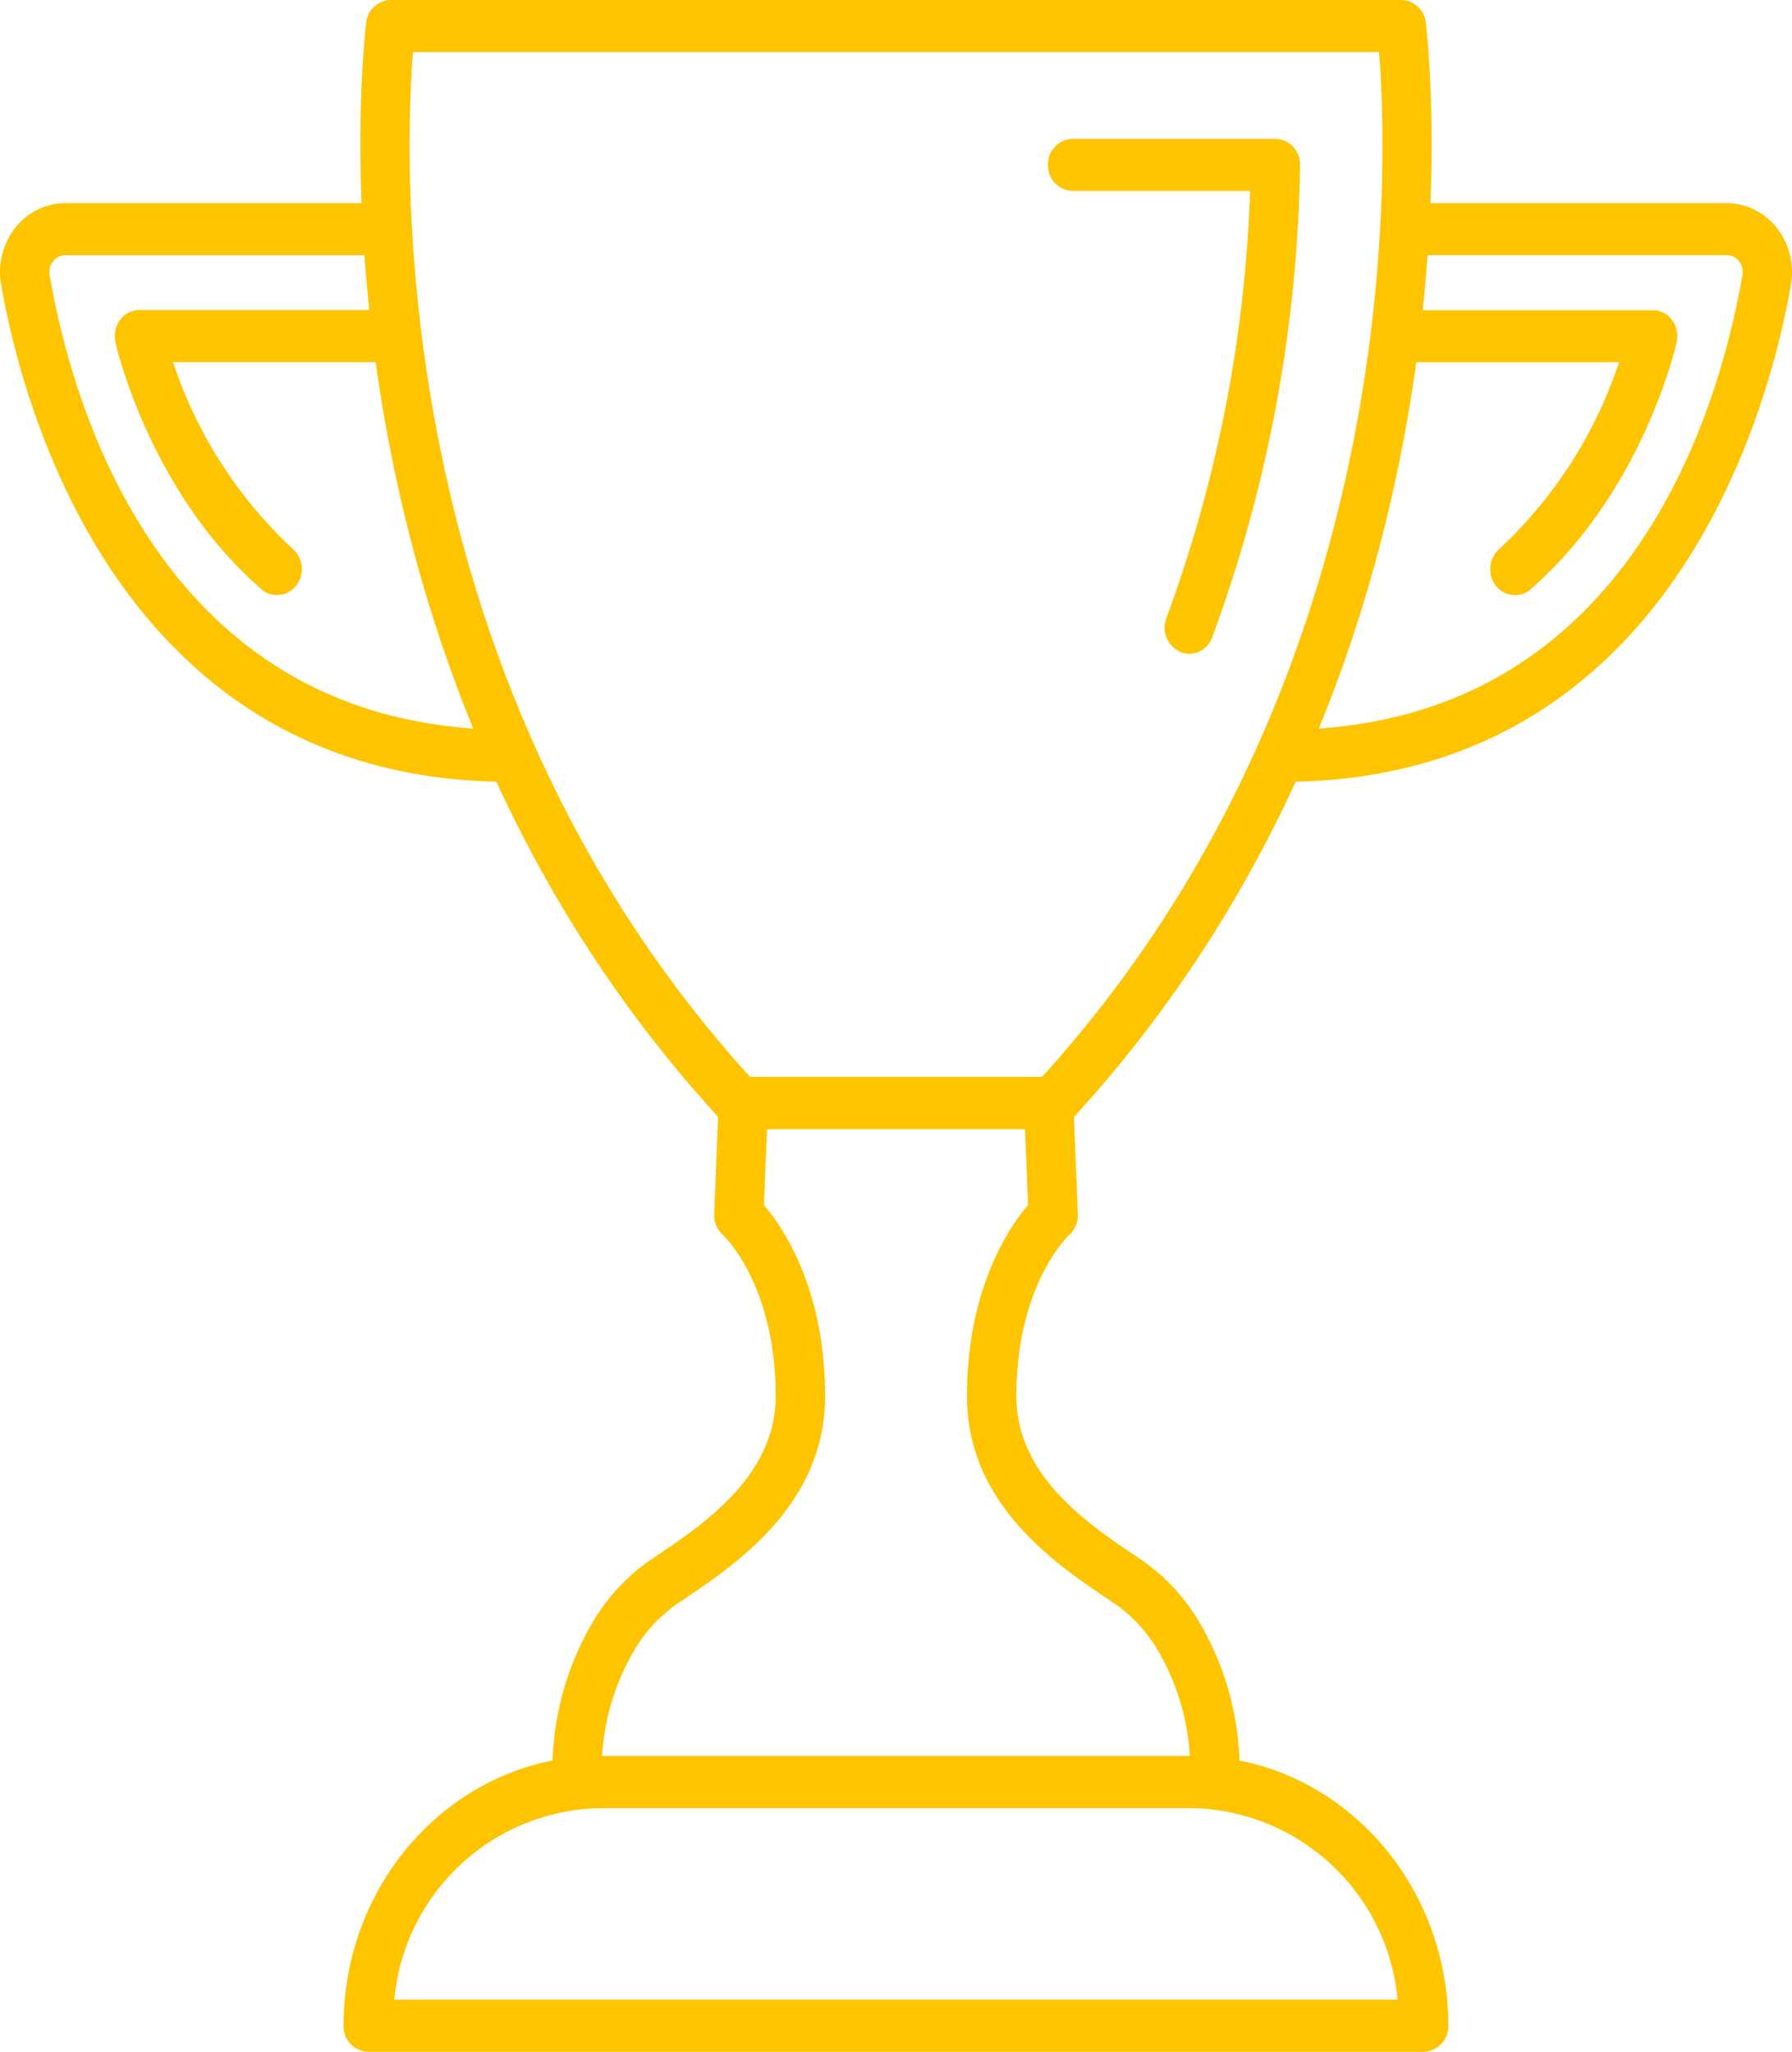
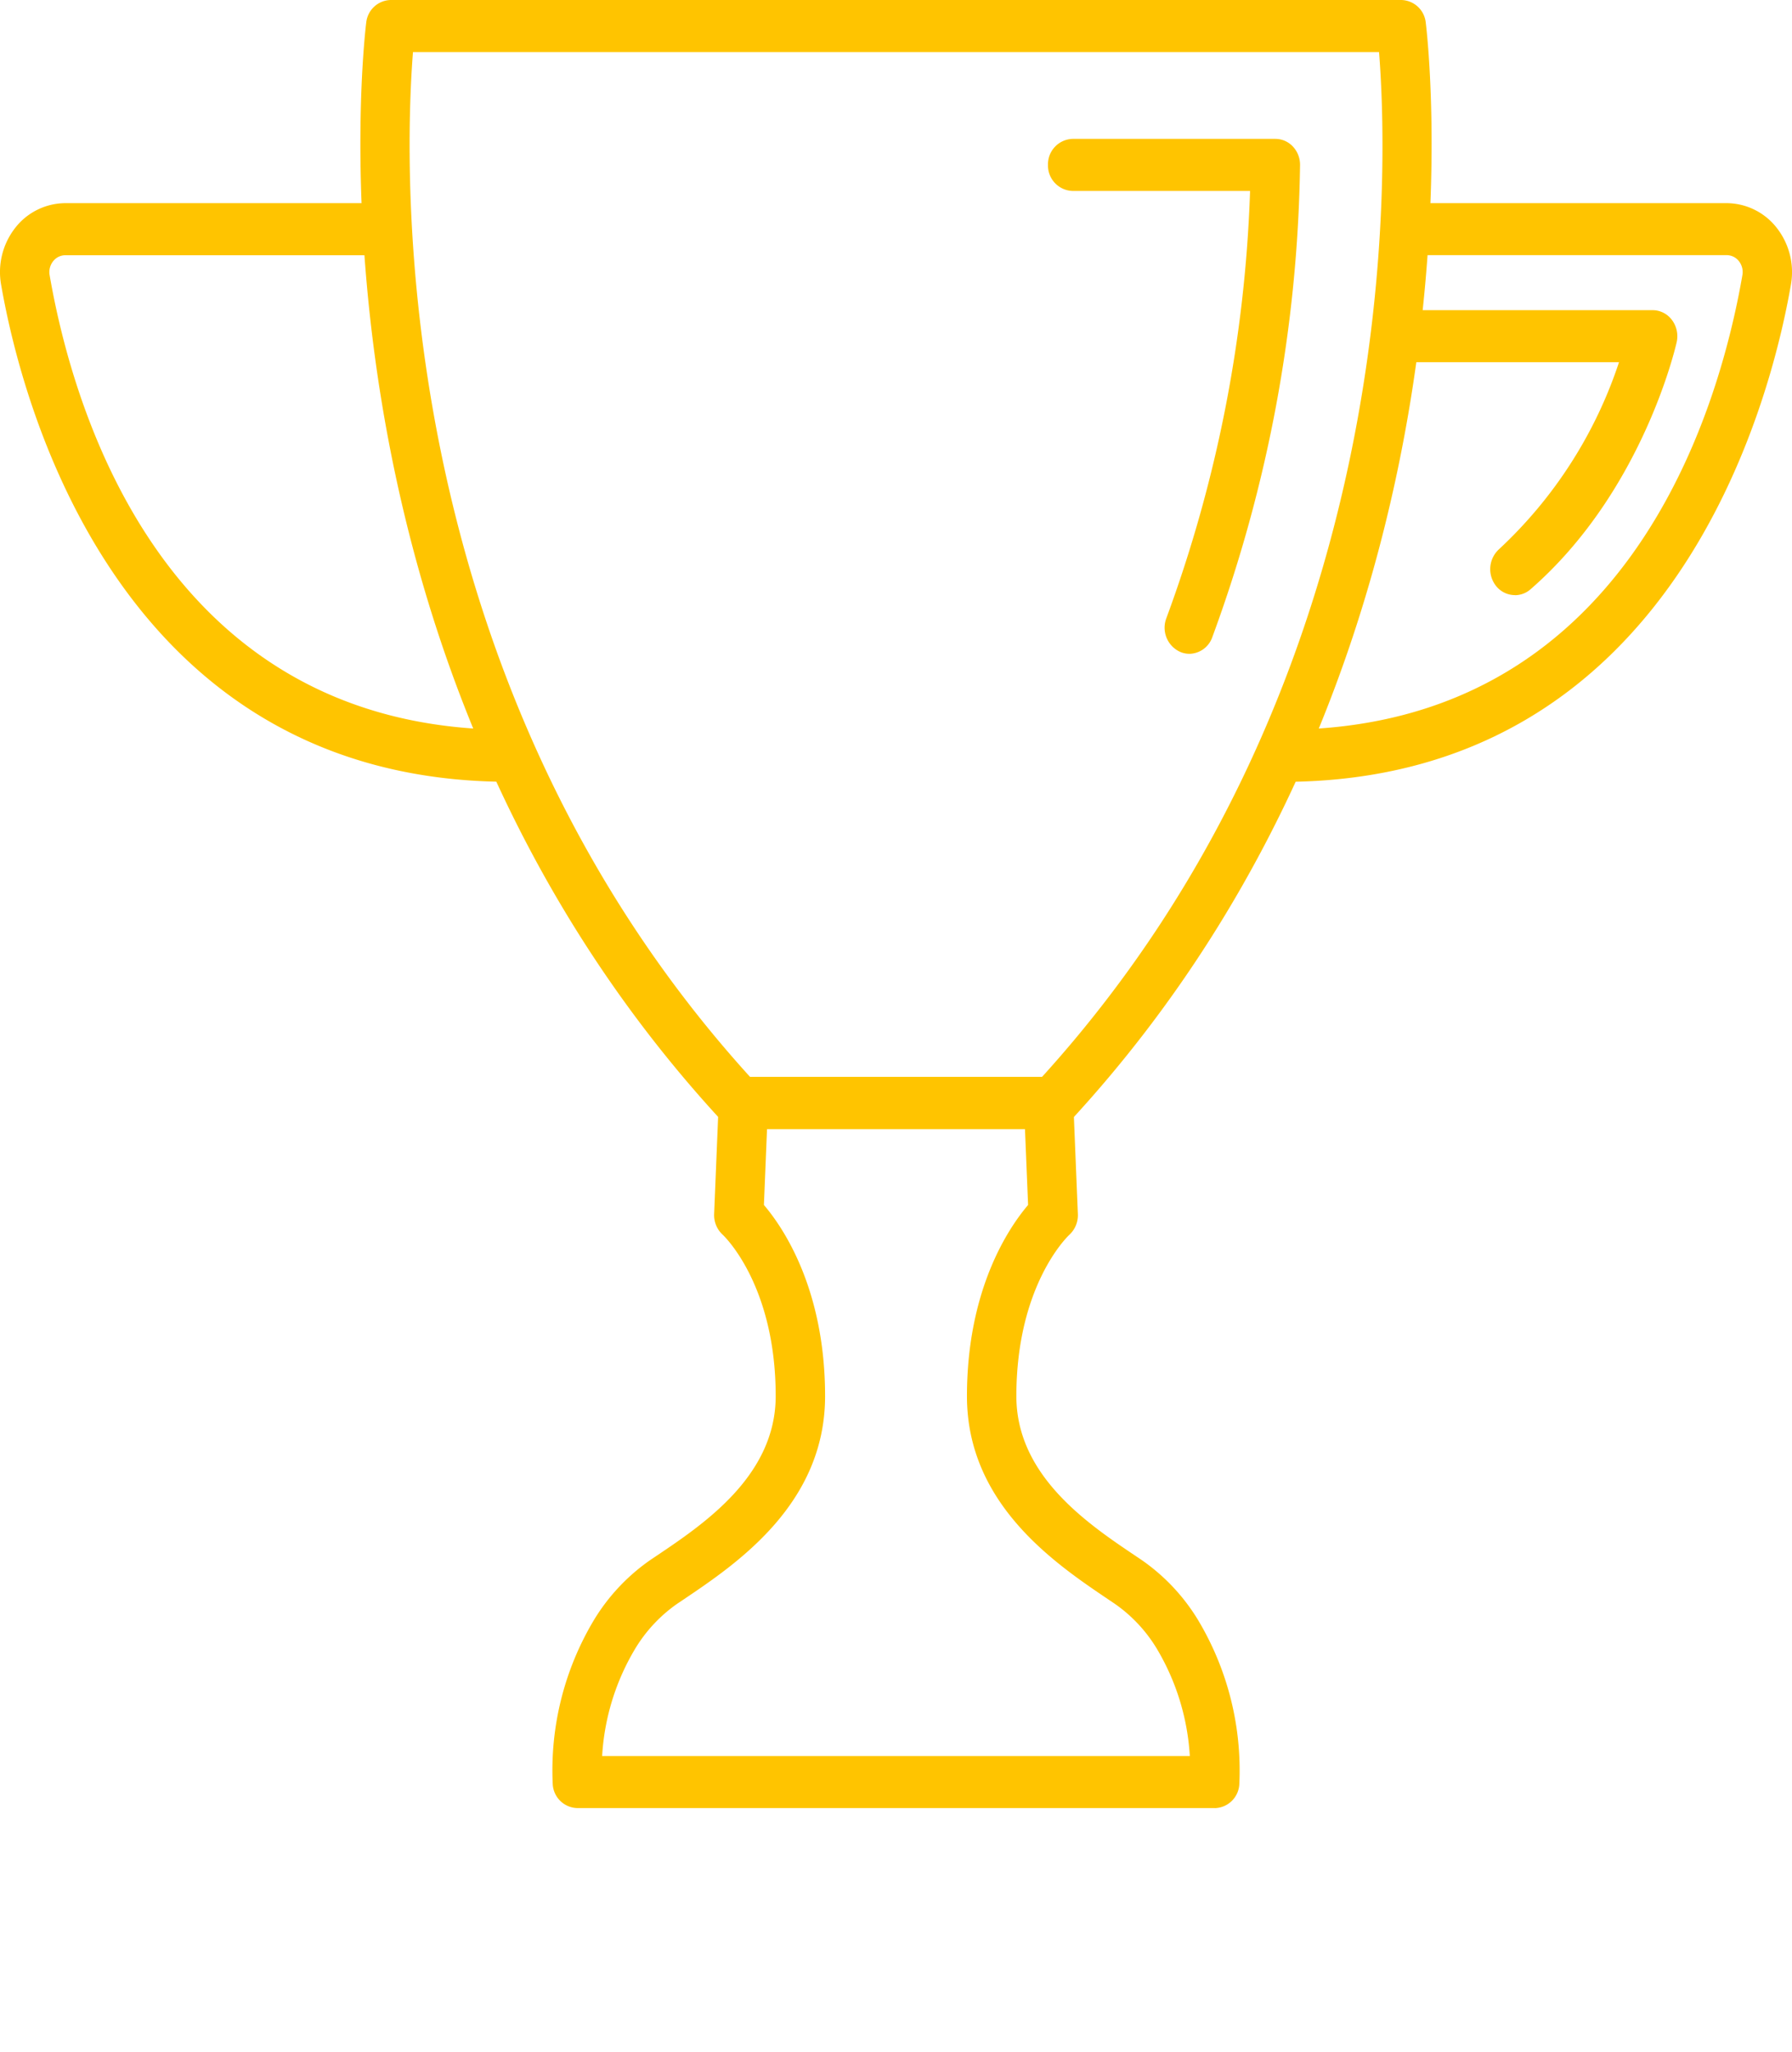
<svg xmlns="http://www.w3.org/2000/svg" width="95.379" height="109.179" viewBox="0 0 95.379 109.179">
  <defs>
    <clipPath id="clip-path">
      <rect id="Rectangle_1013" data-name="Rectangle 1013" width="95.379" height="109.179" fill="none" />
    </clipPath>
  </defs>
  <g id="Group_1669" data-name="Group 1669" transform="translate(0.379 -24)">
    <g id="Group_1668" data-name="Group 1668" transform="translate(-0.379 24)" clip-path="url(#clip-path)">
      <path id="Path_1249" data-name="Path 1249" d="M34.753,57.3H50.3C69.664,35.972,68.712,8.75,68.234,2.771H16.816C16.343,8.754,15.412,36,34.753,57.3m16.1,2.771H34.2a1.276,1.276,0,0,1-.94-.419C10.161,34.661,14.285,1.525,14.329,1.193A1.339,1.339,0,0,1,15.629,0h53.79a1.339,1.339,0,0,1,1.3,1.193c.045.331,4.168,33.468-18.926,58.461a1.276,1.276,0,0,1-.94.419" transform="translate(5.165)" fill="#ffc400" />
      <path id="Path_1250" data-name="Path 1250" d="M48.282,32.8a1.233,1.233,0,0,1-.483-.1,1.413,1.413,0,0,1-.738-1.8A72.518,72.518,0,0,0,51.515,8.171H42.073a1.351,1.351,0,0,1-1.314-1.385A1.351,1.351,0,0,1,42.073,5.4H52.863a1.278,1.278,0,0,1,.936.413,1.422,1.422,0,0,1,.376.994A75.68,75.68,0,0,1,49.5,31.927a1.318,1.318,0,0,1-1.222.874" transform="translate(15.02 1.99)" fill="#ffc400" />
-       <path id="Path_1251" data-name="Path 1251" d="M16.069,81.246H69.462a11.215,11.215,0,0,0-10.9-10.194h-31.6a11.22,11.22,0,0,0-10.9,10.194m54.787,2.771H14.677a1.351,1.351,0,0,1-1.315-1.385c0-7.913,6.1-14.351,13.6-14.351h31.6c7.5,0,13.6,6.439,13.6,14.351a1.351,1.351,0,0,1-1.312,1.385" transform="translate(4.924 25.162)" fill="#ffc400" />
      <path id="Path_1252" data-name="Path 1252" d="M24.131,78.013H55.413a12.6,12.6,0,0,0-1.752-5.705,7.835,7.835,0,0,0-2.244-2.4l-.331-.223c-2.818-1.9-7.535-5.072-7.535-10.821,0-5.712,2.242-8.987,3.254-10.176l-.166-4.041H32.91l-.166,4.041C33.756,49.874,36,53.15,36,58.861c0,5.749-4.717,8.925-7.535,10.822l-.331.222a7.868,7.868,0,0,0-2.244,2.4,12.513,12.513,0,0,0-1.756,5.705m32.606,2.771H22.813a1.342,1.342,0,0,1-1.308-1.26,15.564,15.564,0,0,1,2.183-8.731,10.528,10.528,0,0,1,3.024-3.22l.337-.226c2.518-1.694,6.322-4.256,6.322-8.486,0-5.961-2.792-8.559-2.819-8.585a1.415,1.415,0,0,1-.457-1.11L30.34,43.2a1.347,1.347,0,0,1,1.312-1.326H47.9A1.348,1.348,0,0,1,49.21,43.2l.244,5.968A1.418,1.418,0,0,1,49,50.276c-.108.1-2.819,2.71-2.819,8.585,0,4.23,3.8,6.791,6.32,8.485l.338.227a10.512,10.512,0,0,1,3.024,3.22,15.584,15.584,0,0,1,2.184,8.731,1.343,1.343,0,0,1-1.308,1.26" transform="translate(7.915 15.43)" fill="#ffc400" />
      <path id="Path_1253" data-name="Path 1253" d="M49.874,38.692V35.921c18.315,0,23.225-16.913,24.485-24.186a.936.936,0,0,0-.183-.746.829.829,0,0,0-.656-.322H56.5V7.9H73.52a3.4,3.4,0,0,1,2.671,1.319,3.817,3.817,0,0,1,.751,3.019c-1.076,6.2-6.208,26.457-27.069,26.457" transform="translate(18.379 2.91)" fill="#ffc400" />
      <path id="Path_1254" data-name="Path 1254" d="M60.845,27.224a1.285,1.285,0,0,1-1.014-.5,1.439,1.439,0,0,1,.177-1.95,23.783,23.783,0,0,0,6.377-9.942H55.007a1.388,1.388,0,0,1,0-2.771H68.176a1.288,1.288,0,0,1,1.03.526,1.445,1.445,0,0,1,.248,1.18c-.073.323-1.847,7.982-7.774,13.144a1.262,1.262,0,0,1-.835.317" transform="translate(19.786 4.443)" fill="#ffc400" />
      <path id="Path_1255" data-name="Path 1255" d="M27.128,38.692c-20.86,0-25.993-20.251-27.07-26.459A3.819,3.819,0,0,1,.809,9.216,3.4,3.4,0,0,1,3.48,7.9H20.5v2.771H3.48a.828.828,0,0,0-.654.322.931.931,0,0,0-.183.746C3.9,19.008,8.813,35.921,27.128,35.921Z" transform="translate(0 2.91)" fill="#ffc400" />
-       <path id="Path_1256" data-name="Path 1256" d="M13.1,27.224a1.262,1.262,0,0,1-.835-.317C6.343,21.745,4.568,14.085,4.5,13.762a1.445,1.445,0,0,1,.248-1.18,1.287,1.287,0,0,1,1.029-.526h13.17a1.388,1.388,0,0,1,0,2.771H7.565a23.778,23.778,0,0,0,6.377,9.942,1.439,1.439,0,0,1,.177,1.95,1.285,1.285,0,0,1-1.014.5" transform="translate(1.644 4.443)" fill="#ffc400" />
    </g>
  </g>
</svg>